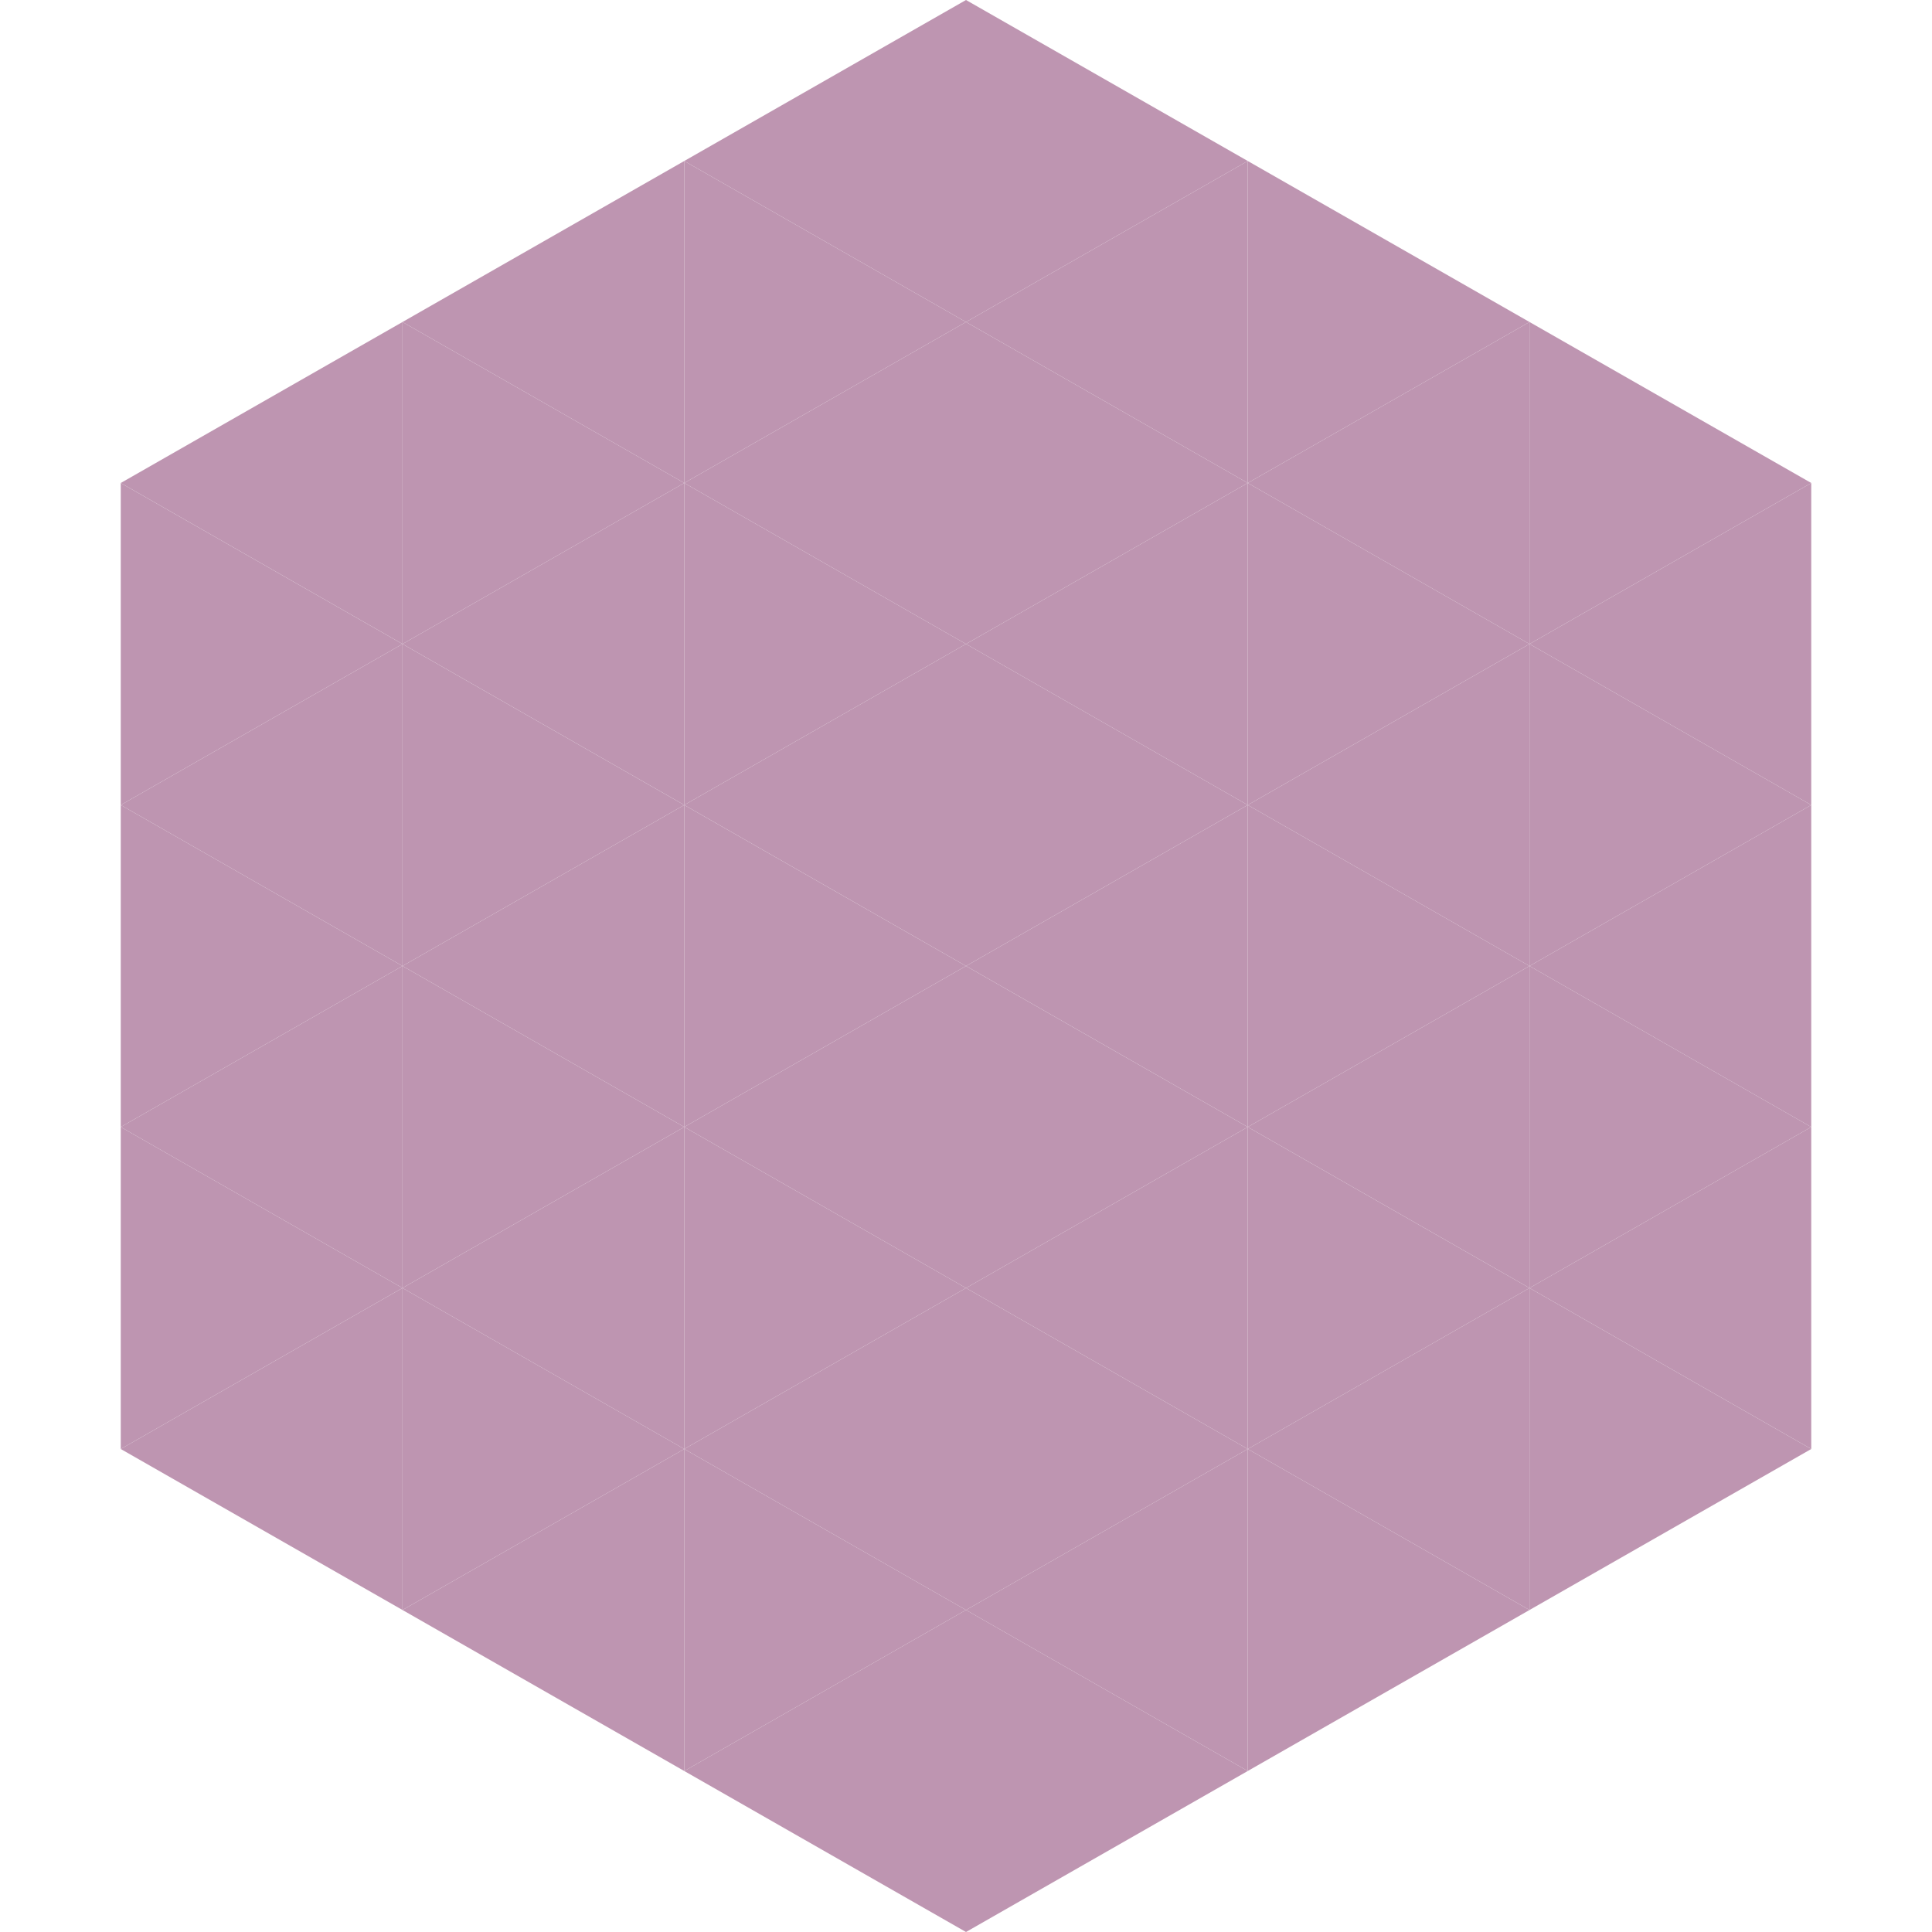
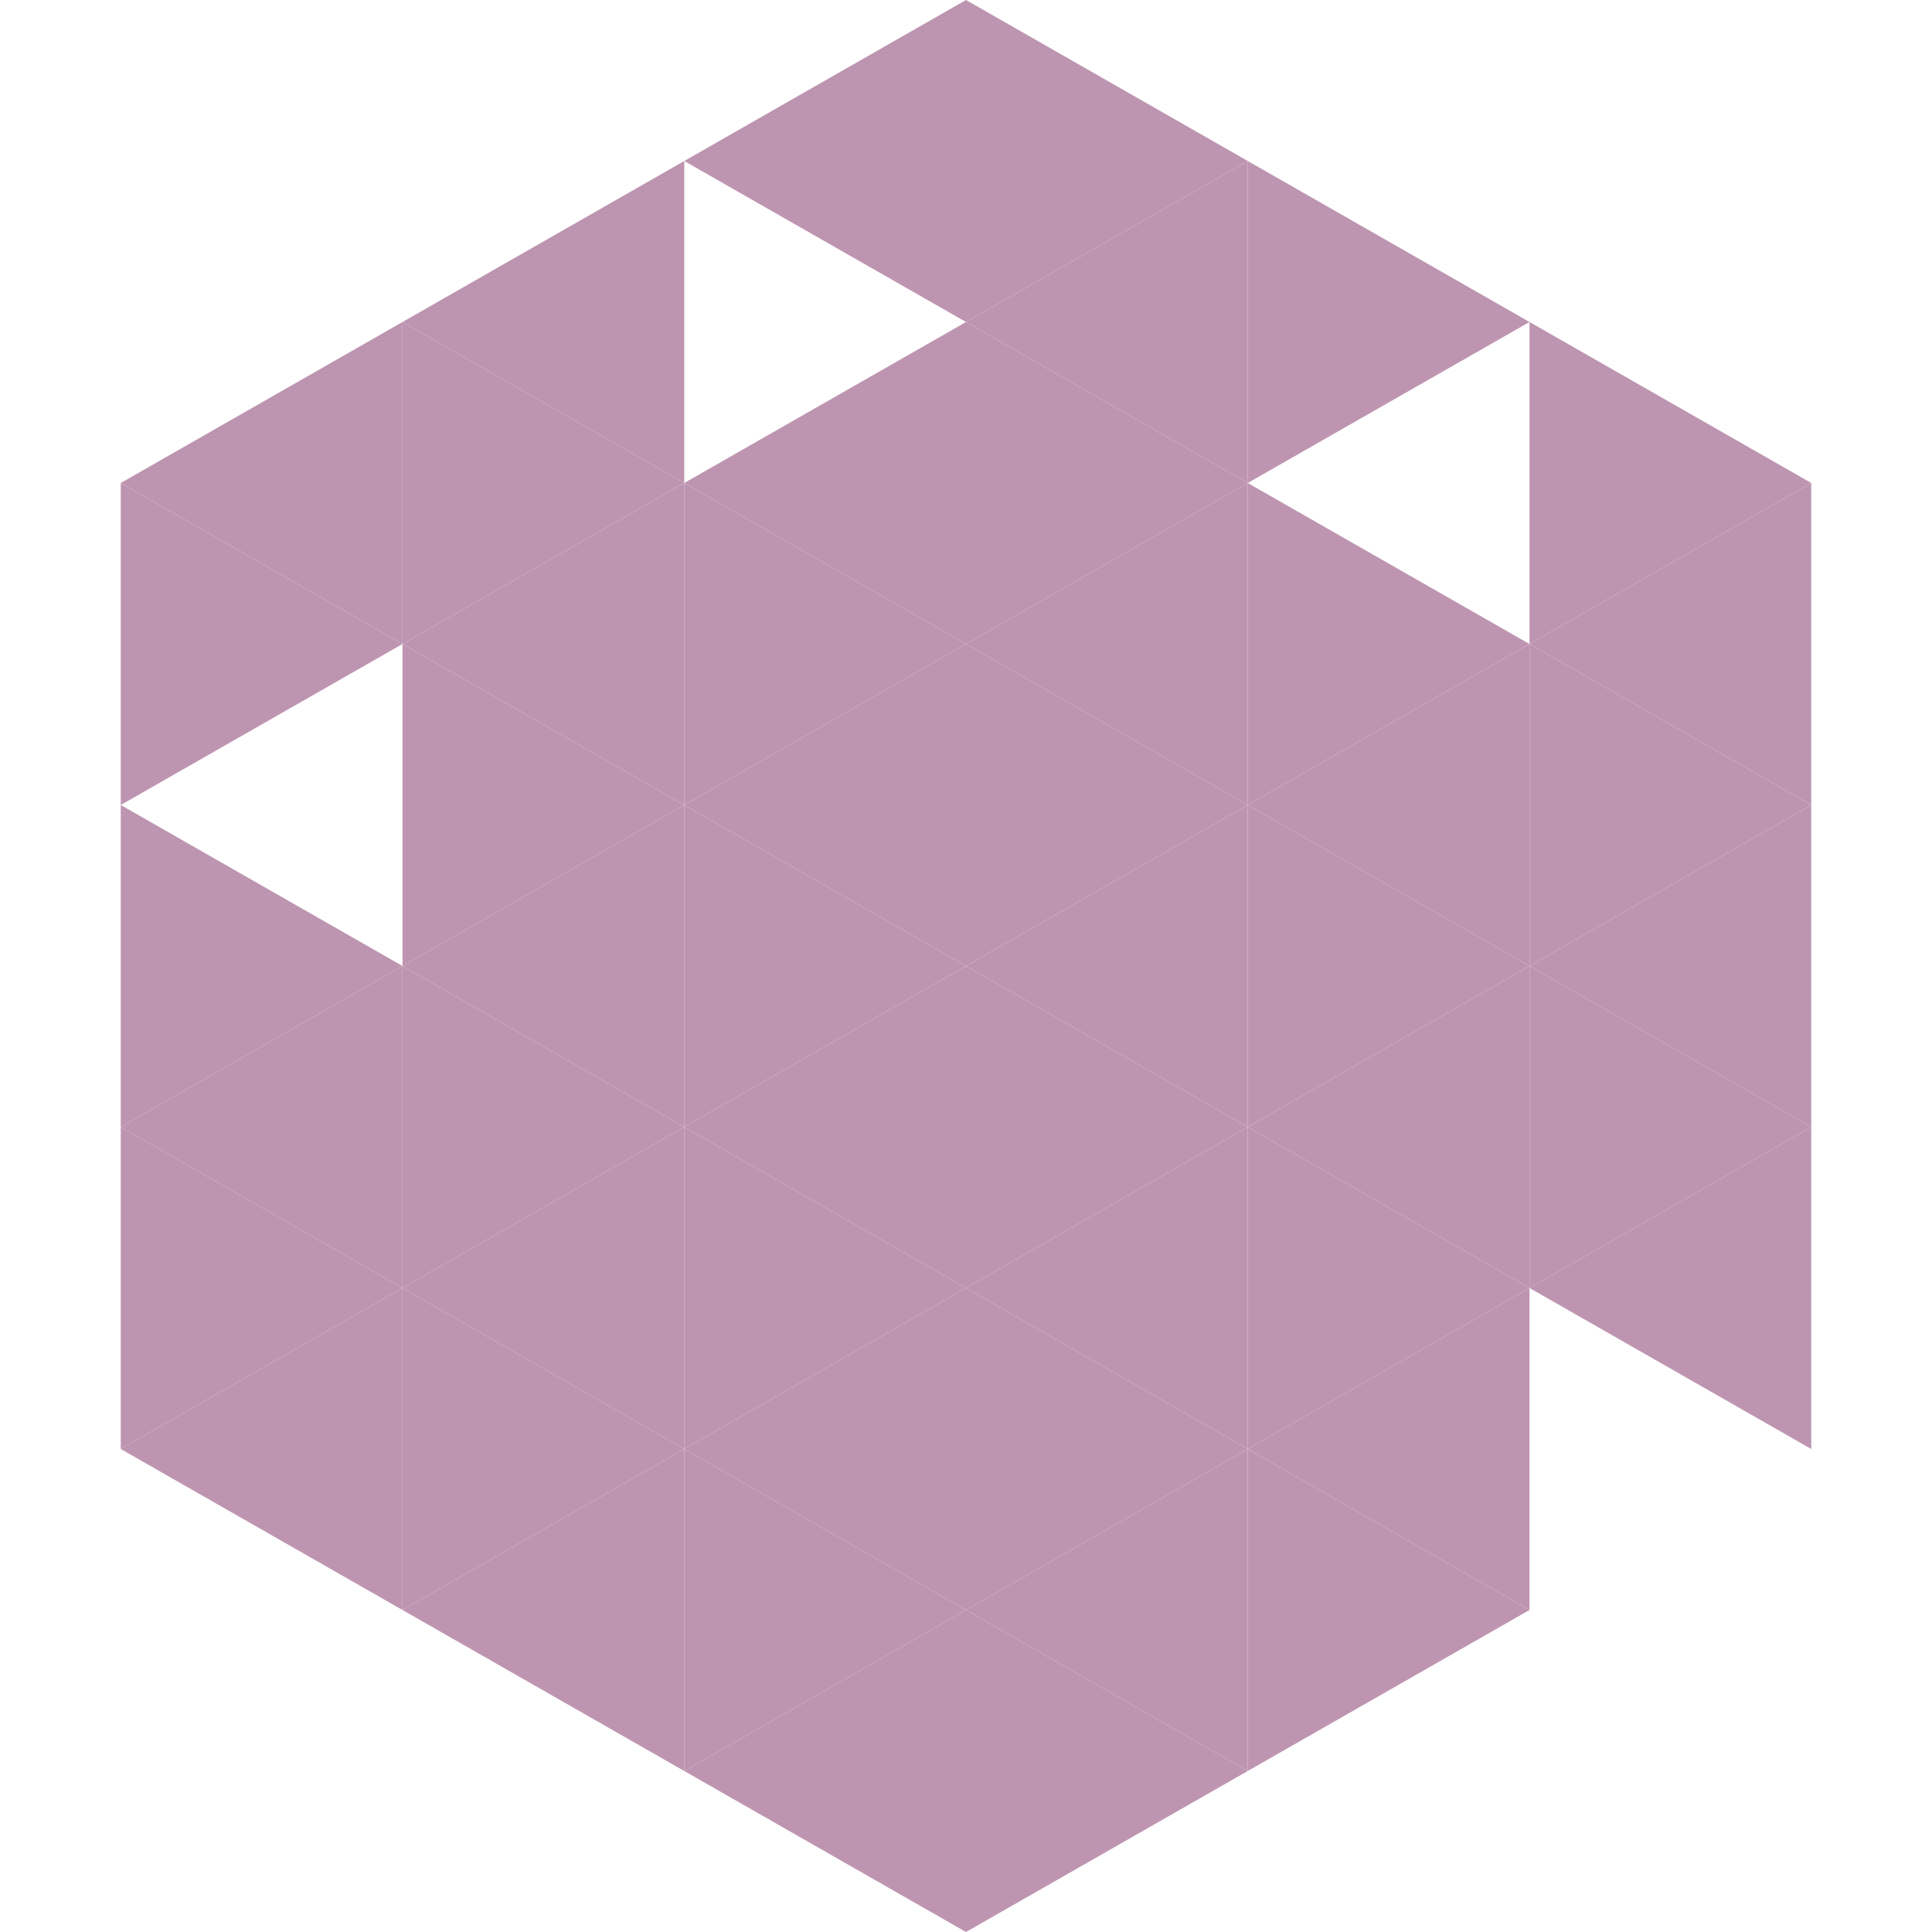
<svg xmlns="http://www.w3.org/2000/svg" width="240" height="240">
  <polygon points="50,40 15,60 50,80" style="fill:rgb(190,149,177)" />
  <polygon points="190,40 225,60 190,80" style="fill:rgb(190,149,177)" />
  <polygon points="15,60 50,80 15,100" style="fill:rgb(190,149,177)" />
  <polygon points="225,60 190,80 225,100" style="fill:rgb(190,149,177)" />
-   <polygon points="50,80 15,100 50,120" style="fill:rgb(190,149,177)" />
  <polygon points="190,80 225,100 190,120" style="fill:rgb(190,149,177)" />
  <polygon points="15,100 50,120 15,140" style="fill:rgb(190,149,177)" />
  <polygon points="225,100 190,120 225,140" style="fill:rgb(190,149,177)" />
  <polygon points="50,120 15,140 50,160" style="fill:rgb(190,149,177)" />
  <polygon points="190,120 225,140 190,160" style="fill:rgb(190,149,177)" />
  <polygon points="15,140 50,160 15,180" style="fill:rgb(190,149,177)" />
  <polygon points="225,140 190,160 225,180" style="fill:rgb(190,149,177)" />
  <polygon points="50,160 15,180 50,200" style="fill:rgb(190,149,177)" />
-   <polygon points="190,160 225,180 190,200" style="fill:rgb(190,149,177)" />
  <polygon points="15,180 50,200 15,220" style="fill:rgb(255,255,255); fill-opacity:0" />
  <polygon points="225,180 190,200 225,220" style="fill:rgb(255,255,255); fill-opacity:0" />
  <polygon points="50,0 85,20 50,40" style="fill:rgb(255,255,255); fill-opacity:0" />
  <polygon points="190,0 155,20 190,40" style="fill:rgb(255,255,255); fill-opacity:0" />
  <polygon points="85,20 50,40 85,60" style="fill:rgb(190,149,177)" />
  <polygon points="155,20 190,40 155,60" style="fill:rgb(190,149,177)" />
  <polygon points="50,40 85,60 50,80" style="fill:rgb(190,149,177)" />
-   <polygon points="190,40 155,60 190,80" style="fill:rgb(190,149,177)" />
  <polygon points="85,60 50,80 85,100" style="fill:rgb(190,149,177)" />
  <polygon points="155,60 190,80 155,100" style="fill:rgb(190,149,177)" />
  <polygon points="50,80 85,100 50,120" style="fill:rgb(190,149,177)" />
  <polygon points="190,80 155,100 190,120" style="fill:rgb(190,149,177)" />
  <polygon points="85,100 50,120 85,140" style="fill:rgb(190,149,177)" />
  <polygon points="155,100 190,120 155,140" style="fill:rgb(190,149,177)" />
  <polygon points="50,120 85,140 50,160" style="fill:rgb(190,149,177)" />
  <polygon points="190,120 155,140 190,160" style="fill:rgb(190,149,177)" />
  <polygon points="85,140 50,160 85,180" style="fill:rgb(190,149,177)" />
  <polygon points="155,140 190,160 155,180" style="fill:rgb(190,149,177)" />
  <polygon points="50,160 85,180 50,200" style="fill:rgb(190,149,177)" />
  <polygon points="190,160 155,180 190,200" style="fill:rgb(190,149,177)" />
  <polygon points="85,180 50,200 85,220" style="fill:rgb(190,149,177)" />
  <polygon points="155,180 190,200 155,220" style="fill:rgb(190,149,177)" />
  <polygon points="120,0 85,20 120,40" style="fill:rgb(190,149,177)" />
  <polygon points="120,0 155,20 120,40" style="fill:rgb(190,149,177)" />
-   <polygon points="85,20 120,40 85,60" style="fill:rgb(190,149,177)" />
  <polygon points="155,20 120,40 155,60" style="fill:rgb(190,149,177)" />
  <polygon points="120,40 85,60 120,80" style="fill:rgb(190,149,177)" />
  <polygon points="120,40 155,60 120,80" style="fill:rgb(190,149,177)" />
  <polygon points="85,60 120,80 85,100" style="fill:rgb(190,149,177)" />
  <polygon points="155,60 120,80 155,100" style="fill:rgb(190,149,177)" />
  <polygon points="120,80 85,100 120,120" style="fill:rgb(190,149,177)" />
  <polygon points="120,80 155,100 120,120" style="fill:rgb(190,149,177)" />
  <polygon points="85,100 120,120 85,140" style="fill:rgb(190,149,177)" />
  <polygon points="155,100 120,120 155,140" style="fill:rgb(190,149,177)" />
  <polygon points="120,120 85,140 120,160" style="fill:rgb(190,149,177)" />
  <polygon points="120,120 155,140 120,160" style="fill:rgb(190,149,177)" />
  <polygon points="85,140 120,160 85,180" style="fill:rgb(190,149,177)" />
  <polygon points="155,140 120,160 155,180" style="fill:rgb(190,149,177)" />
  <polygon points="120,160 85,180 120,200" style="fill:rgb(190,149,177)" />
  <polygon points="120,160 155,180 120,200" style="fill:rgb(190,149,177)" />
  <polygon points="85,180 120,200 85,220" style="fill:rgb(190,149,177)" />
  <polygon points="155,180 120,200 155,220" style="fill:rgb(190,149,177)" />
  <polygon points="120,200 85,220 120,240" style="fill:rgb(190,149,177)" />
  <polygon points="120,200 155,220 120,240" style="fill:rgb(190,149,177)" />
  <polygon points="85,220 120,240 85,260" style="fill:rgb(255,255,255); fill-opacity:0" />
  <polygon points="155,220 120,240 155,260" style="fill:rgb(255,255,255); fill-opacity:0" />
</svg>